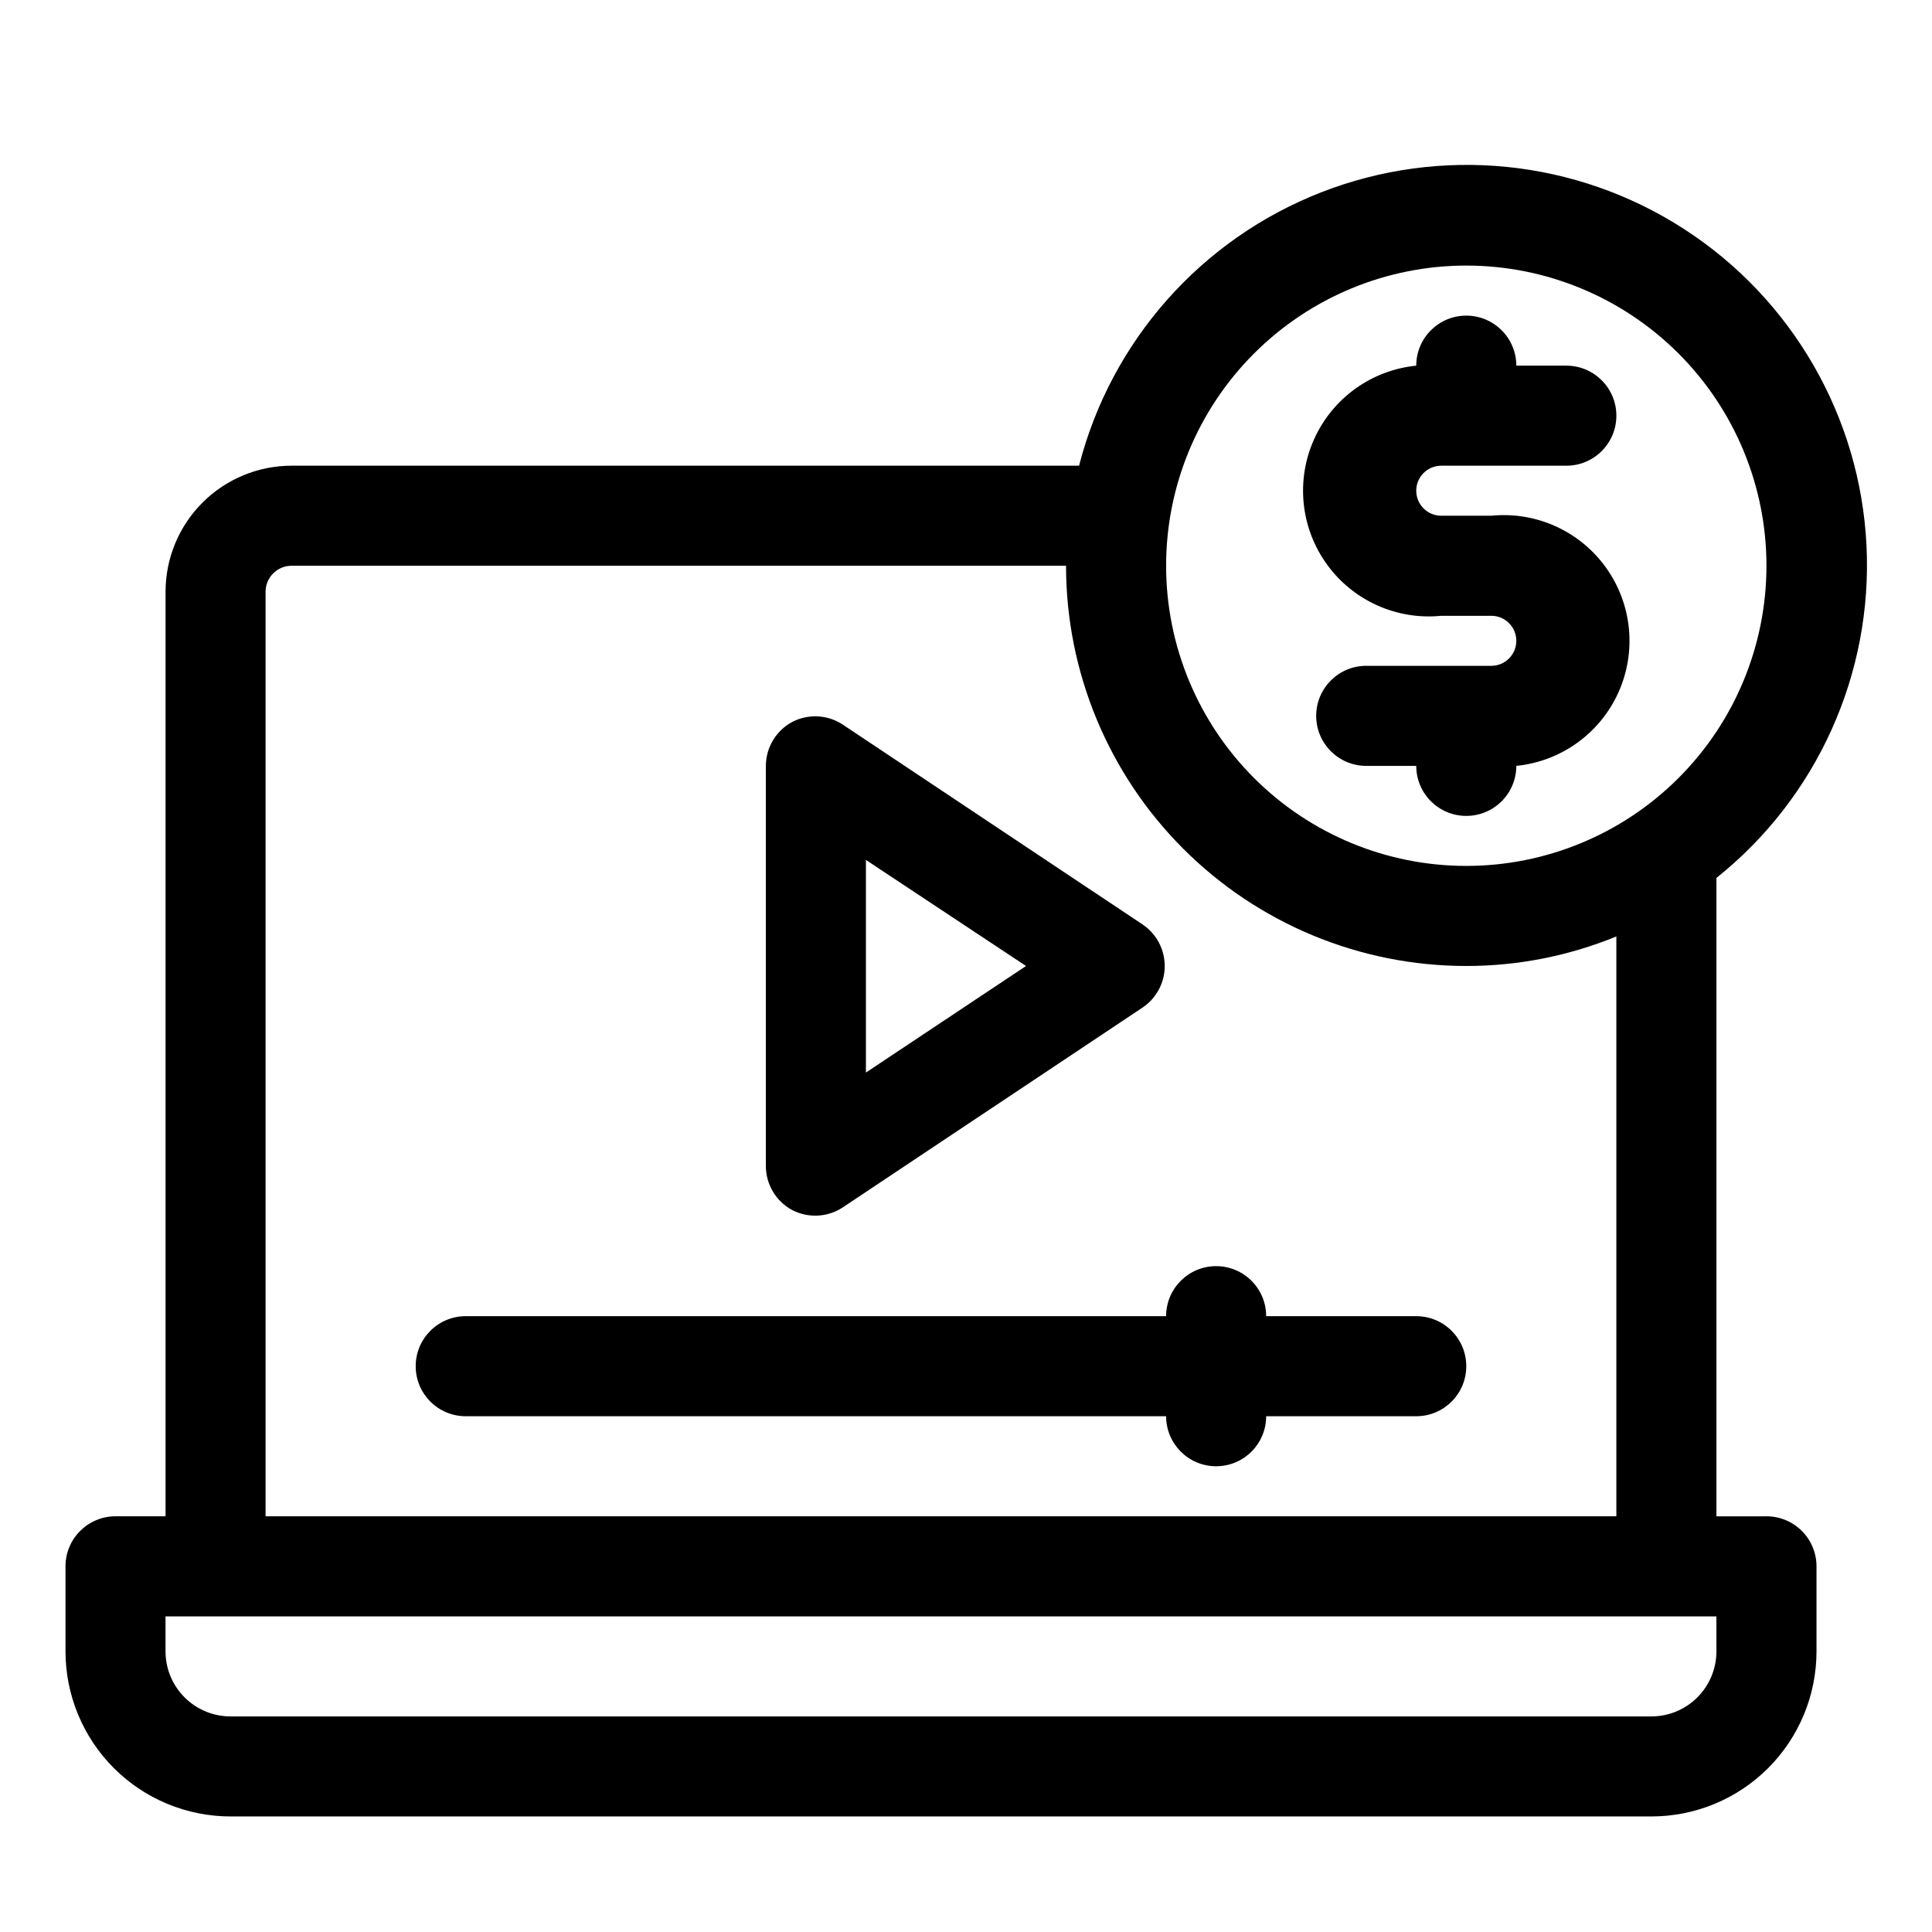
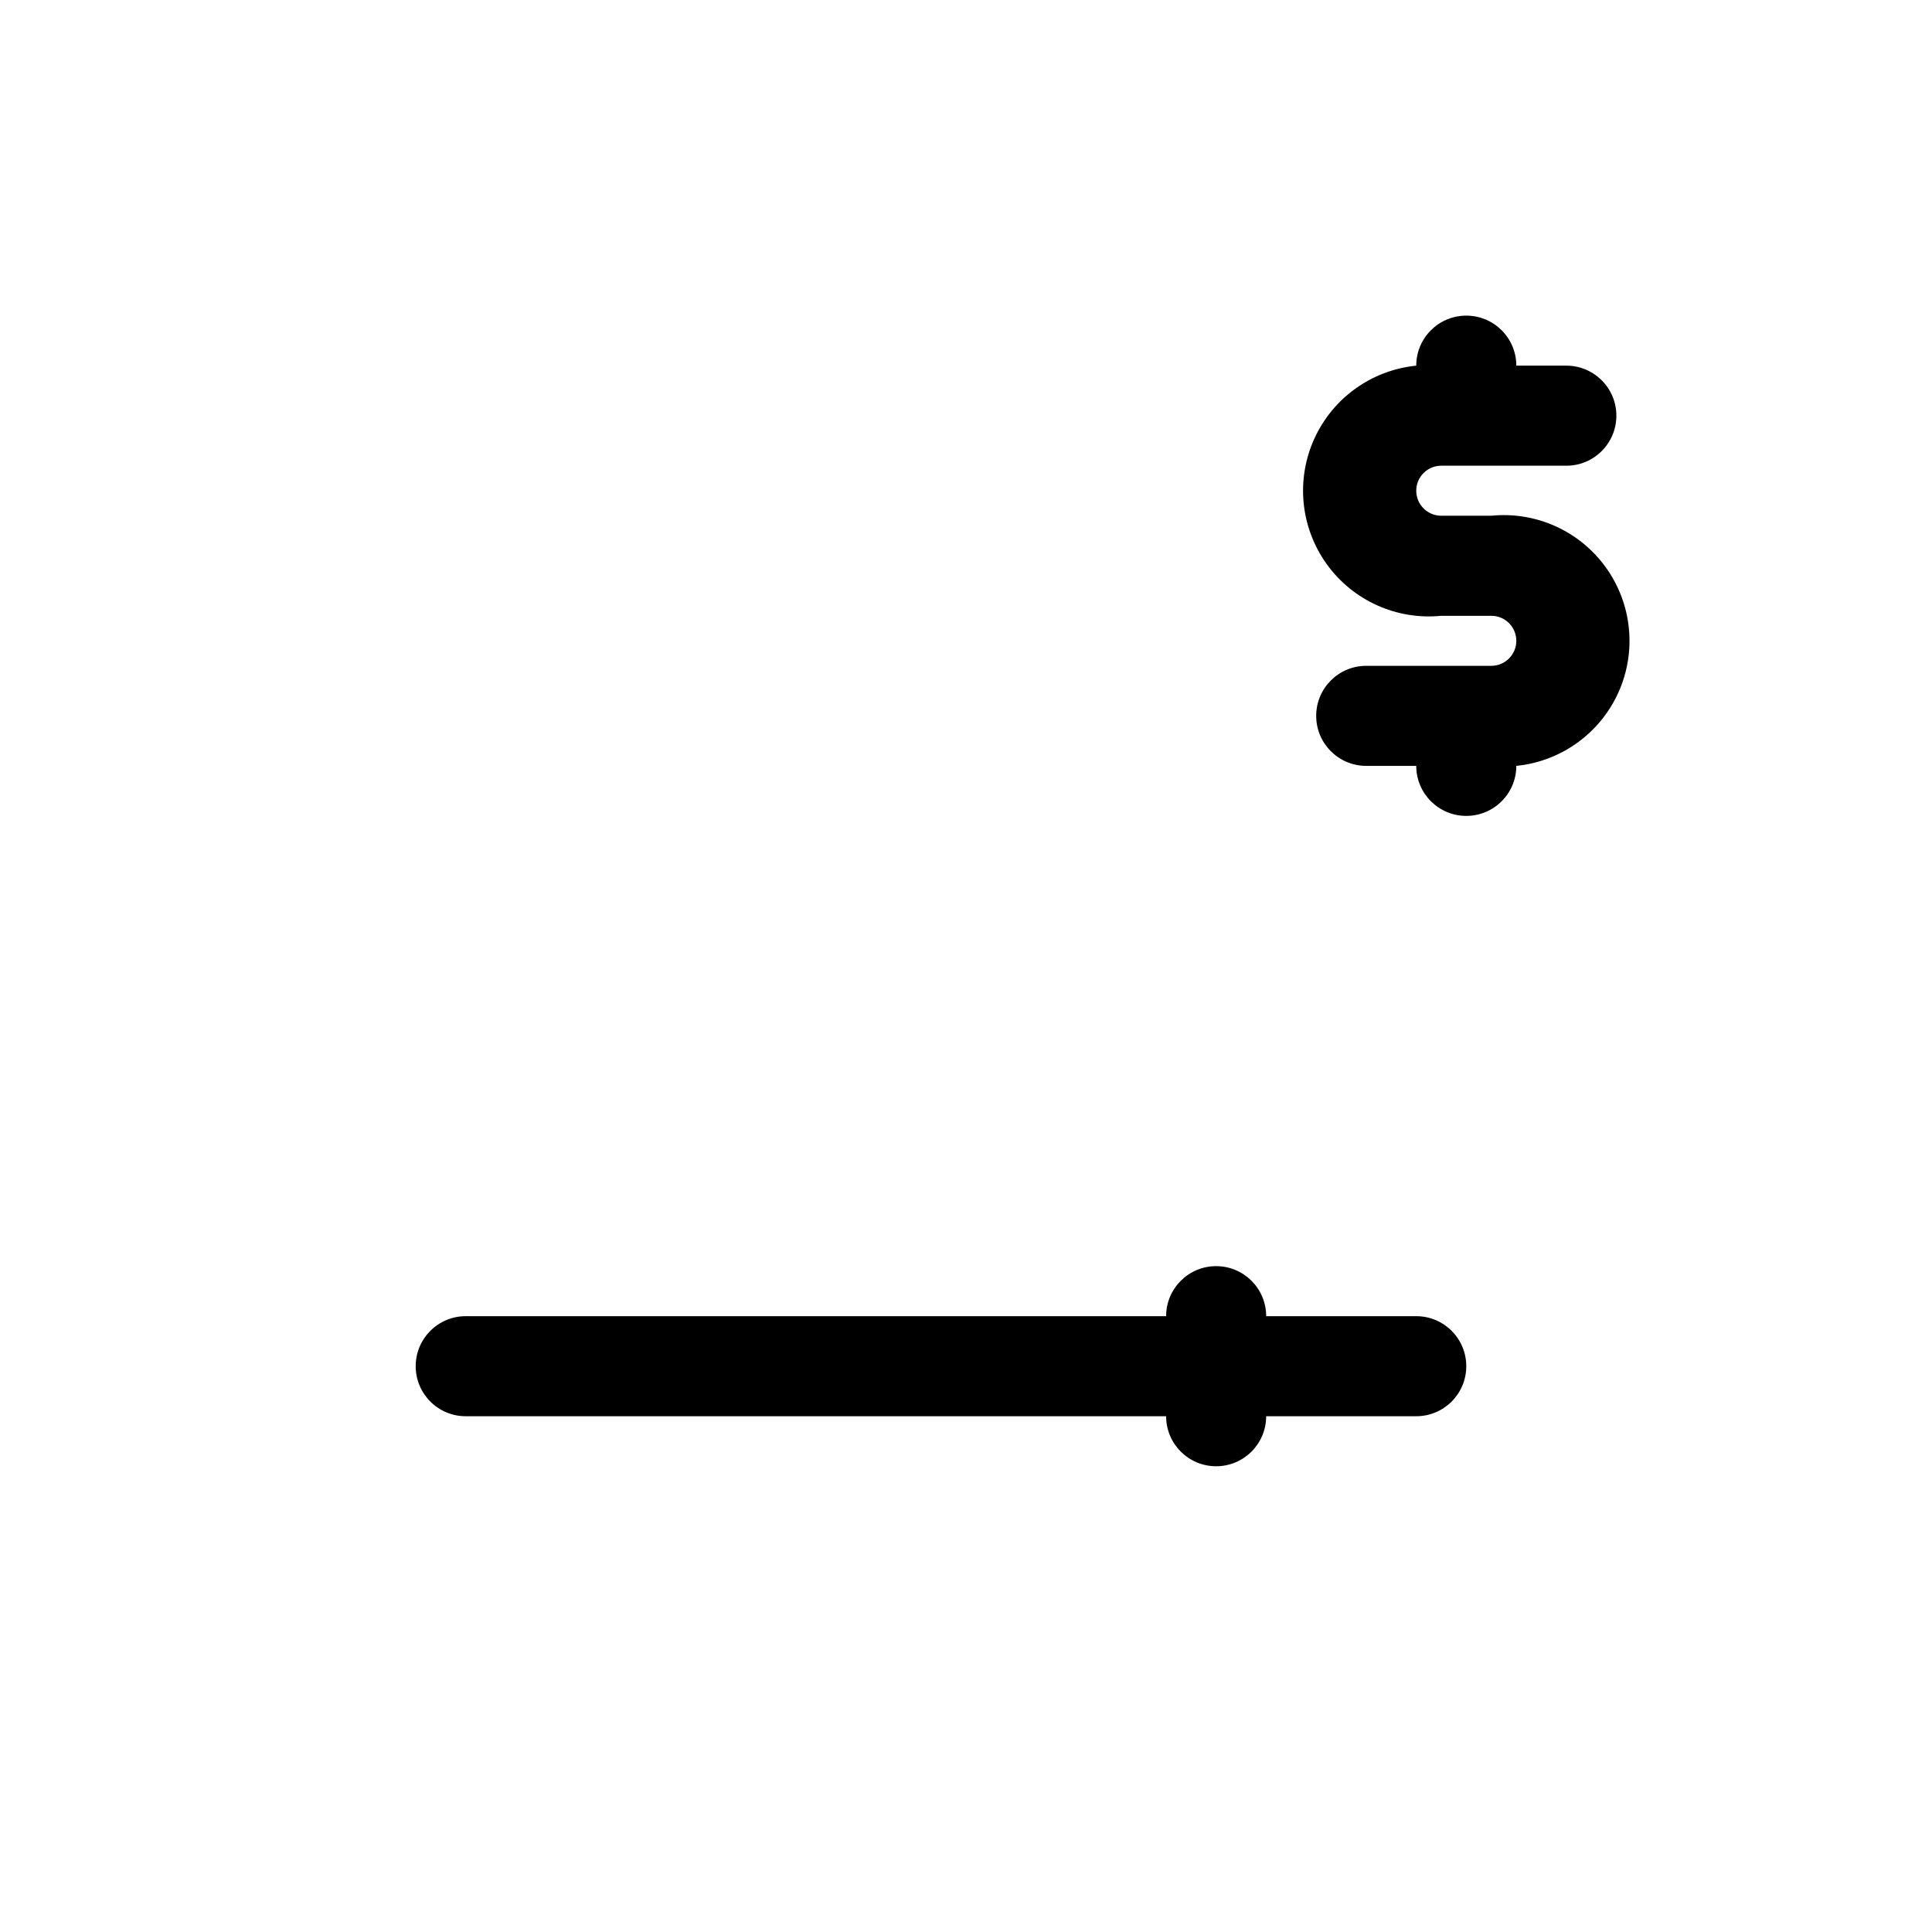
<svg xmlns="http://www.w3.org/2000/svg" fill="#000000" width="800px" height="800px" version="1.1" viewBox="144 144 512 512">
  <g>
-     <path d="m612.13 545.84h-13.258v-169.18c26.664-21.285 41.461-54.098 39.766-88.172-1.699-34.074-19.684-65.254-48.332-83.781-28.648-18.531-64.461-22.148-96.234-9.719-31.773 12.426-55.633 39.379-64.109 72.426h-208.68c-8.859 0-17.359 3.519-23.625 9.785s-9.785 14.762-9.785 23.625v245.01h-13.258c-7.32 0-13.258 5.934-13.258 13.258v22.539c0 11.602 4.609 22.73 12.816 30.938 8.203 8.203 19.332 12.812 30.938 12.812h376.53c11.602 0 22.73-4.609 30.938-12.812 8.203-8.207 12.812-19.336 12.812-30.938v-22.539c0-3.519-1.398-6.891-3.883-9.375-2.488-2.488-5.859-3.883-9.375-3.883zm-79.551-331.46c21.098 0 41.332 8.383 56.25 23.301 14.918 14.918 23.301 35.152 23.301 56.25s-8.383 41.332-23.301 56.25c-14.918 14.918-35.152 23.297-56.25 23.297s-41.328-8.379-56.246-23.297c-14.918-14.918-23.301-35.152-23.301-56.25s8.383-41.332 23.301-56.25c14.918-14.918 35.148-23.301 56.246-23.301zm-318.2 86.445c0-3.809 3.09-6.894 6.894-6.894h205.24c0 28.129 11.176 55.109 31.066 75s46.867 31.066 74.996 31.066c13.645 0.008 27.152-2.652 39.777-7.824v153.66h-357.97zm384.49 280.81c0 4.57-1.816 8.953-5.047 12.188-3.234 3.231-7.617 5.047-12.188 5.047h-376.53c-4.574 0-8.957-1.816-12.188-5.047-3.234-3.234-5.051-7.617-5.051-12.188v-9.281h411z" />
-     <path d="m353.99 464.7c4.219 2.164 9.277 1.914 13.258-0.664l79.551-53.031c3.664-2.465 5.863-6.59 5.863-11.004 0-4.418-2.199-8.543-5.863-11.004l-79.551-53.031v-0.004c-3.981-2.574-9.039-2.828-13.258-0.664-4.312 2.297-7.012 6.781-7.027 11.668v106.07c0.016 4.887 2.715 9.371 7.027 11.668zm19.488-92.809 42.43 28.109-42.43 28.238z" />
    <path d="m519.32 492.8h-39.773c0-7.32-5.934-13.258-13.258-13.258-7.32 0-13.258 5.938-13.258 13.258h-185.61c-7.324 0-13.258 5.938-13.258 13.258 0 7.324 5.934 13.258 13.258 13.258h185.61c0 7.324 5.938 13.258 13.258 13.258 7.324 0 13.258-5.934 13.258-13.258h39.773c7.324 0 13.258-5.934 13.258-13.258 0-7.32-5.934-13.258-13.258-13.258z" />
    <path d="m539.21 320.45h-33.148c-7.32 0-13.258 5.938-13.258 13.258 0 7.324 5.938 13.258 13.258 13.258h13.258c0 7.324 5.938 13.258 13.258 13.258 7.324 0 13.262-5.934 13.262-13.258 11.84-1.184 22.152-8.594 27.047-19.441 4.894-10.848 3.629-23.484-3.316-33.145-6.945-9.664-18.52-14.887-30.359-13.703h-13.262c-3.66 0-6.629-2.969-6.629-6.629s2.969-6.629 6.629-6.629h33.148c7.32 0 13.258-5.938 13.258-13.258 0-7.324-5.938-13.258-13.258-13.258h-13.258c0-7.324-5.938-13.258-13.262-13.258-7.32 0-13.258 5.934-13.258 13.258-11.84 1.184-22.152 8.594-27.047 19.441-4.894 10.848-3.633 23.48 3.316 33.145 6.945 9.664 18.52 14.887 30.359 13.703h13.262c3.66 0 6.629 2.969 6.629 6.629 0 3.66-2.969 6.629-6.629 6.629z" />
  </g>
</svg>